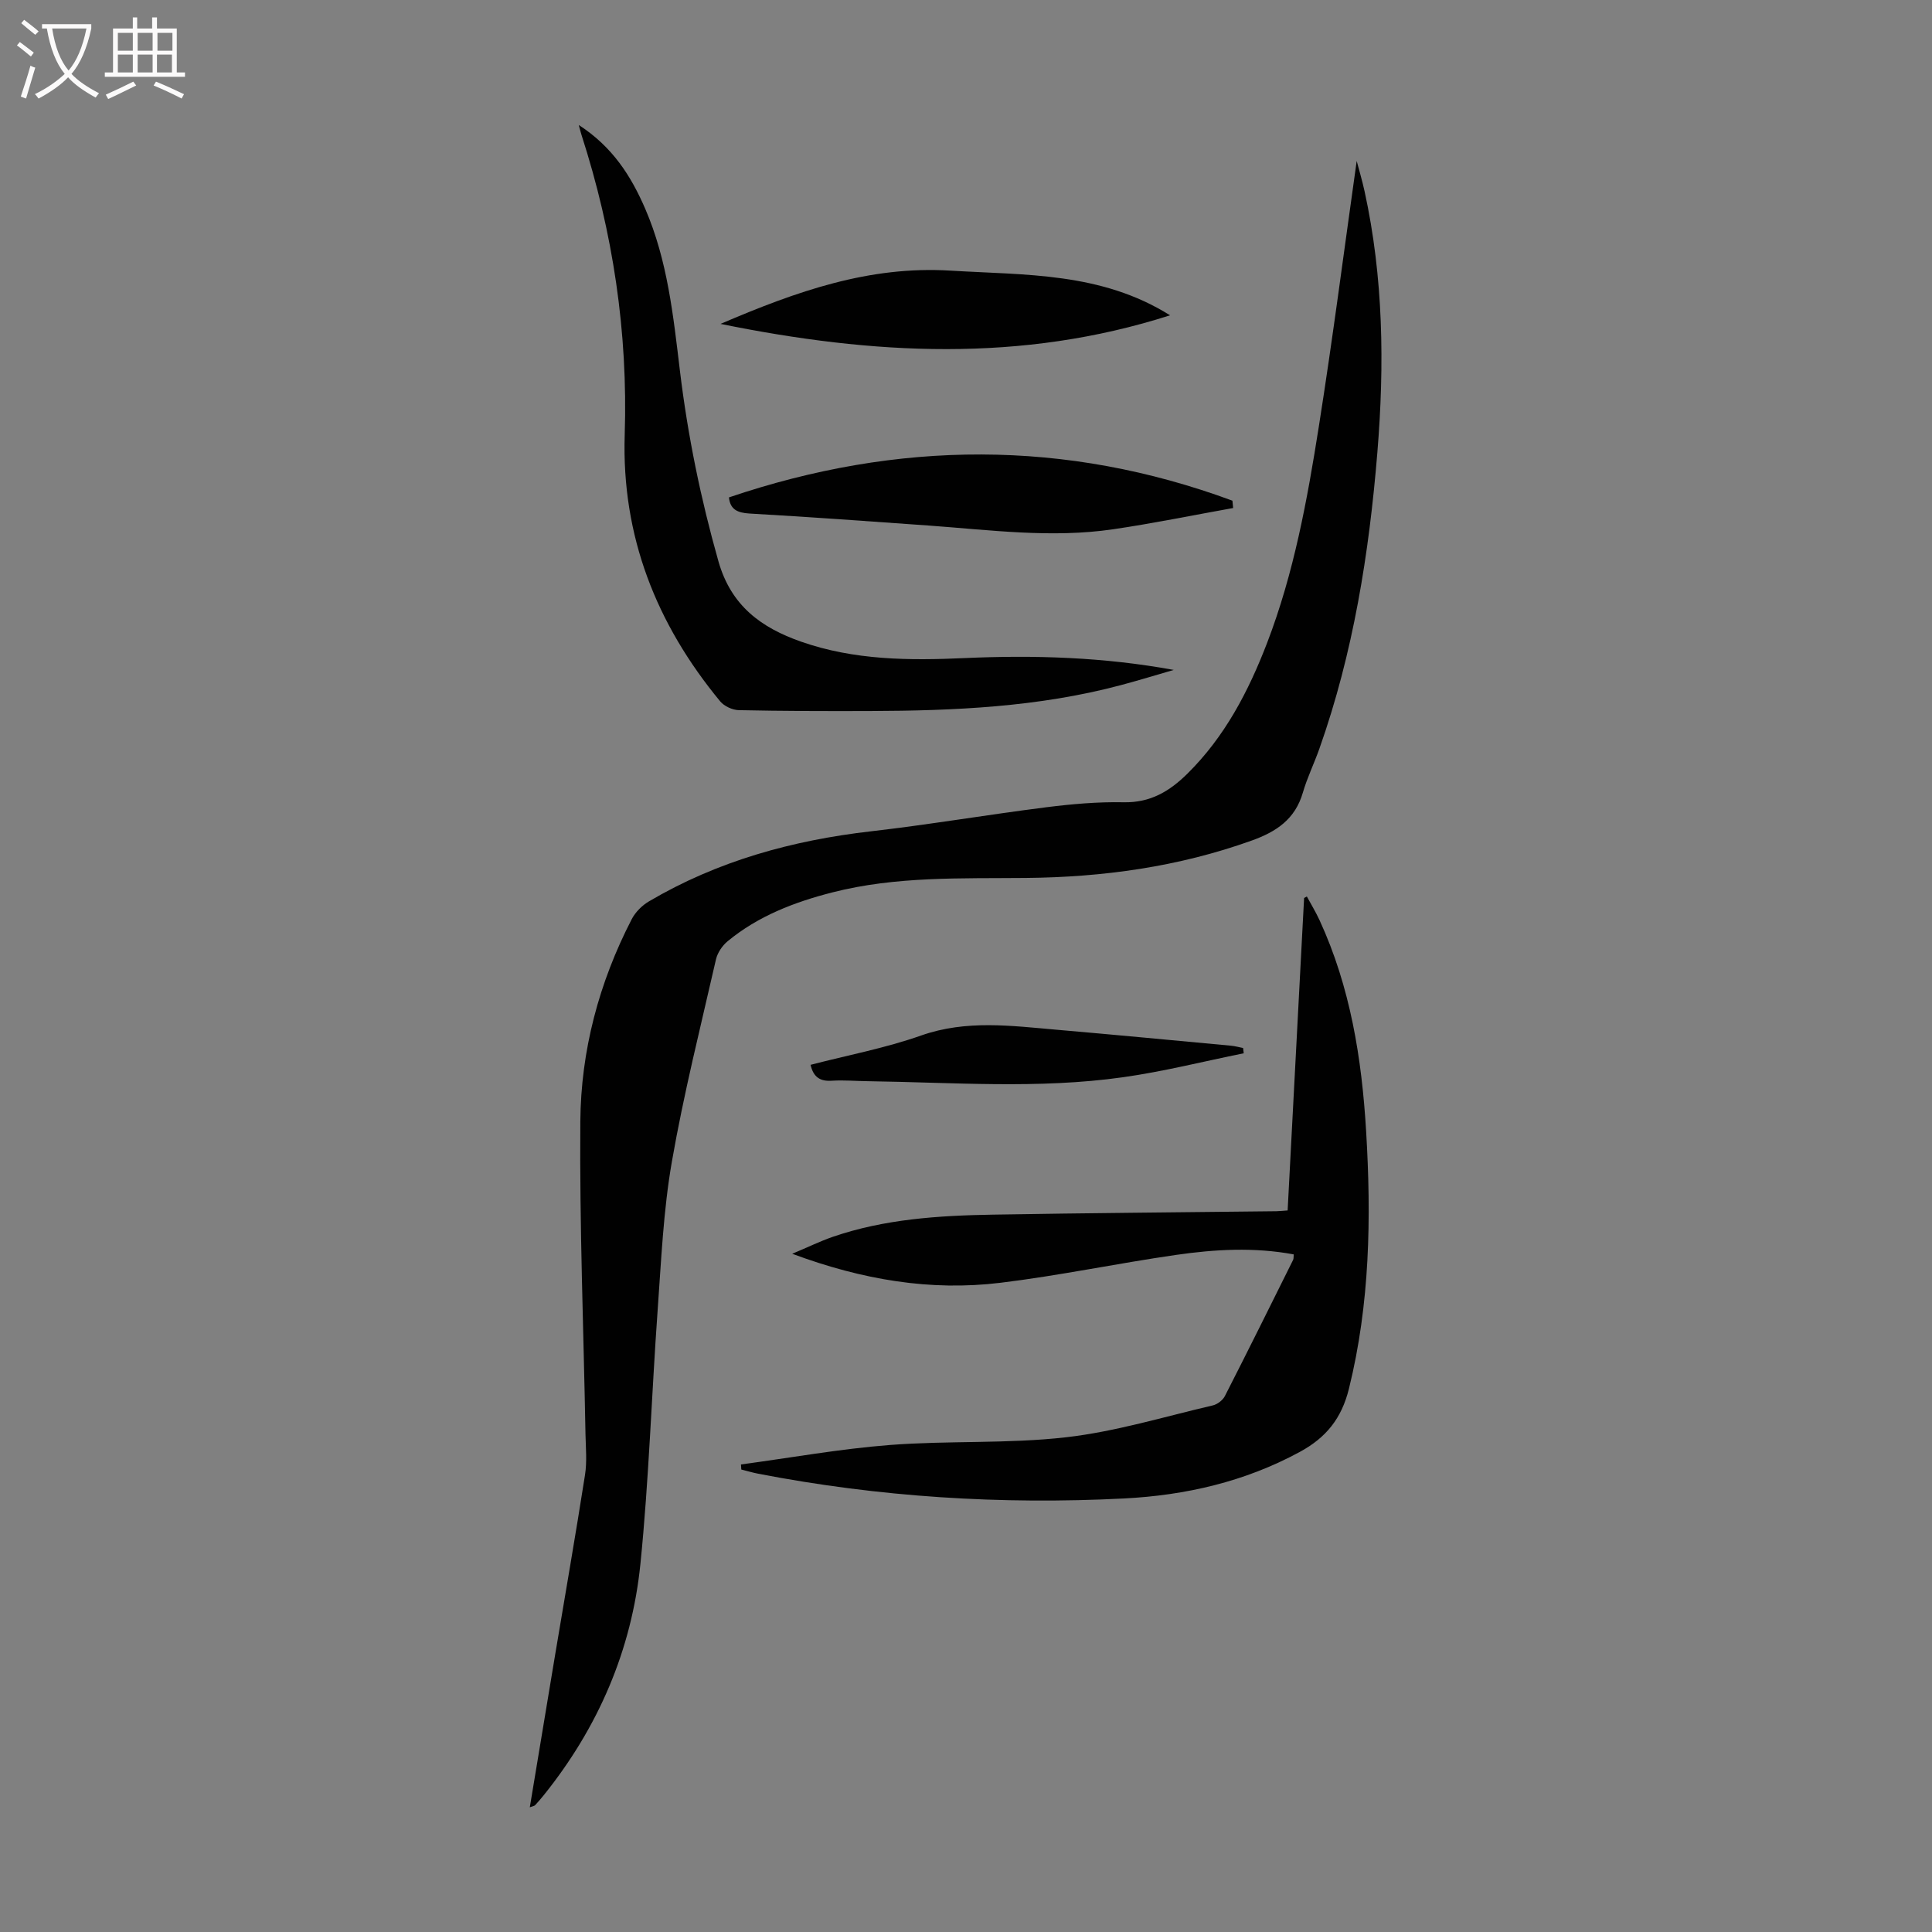
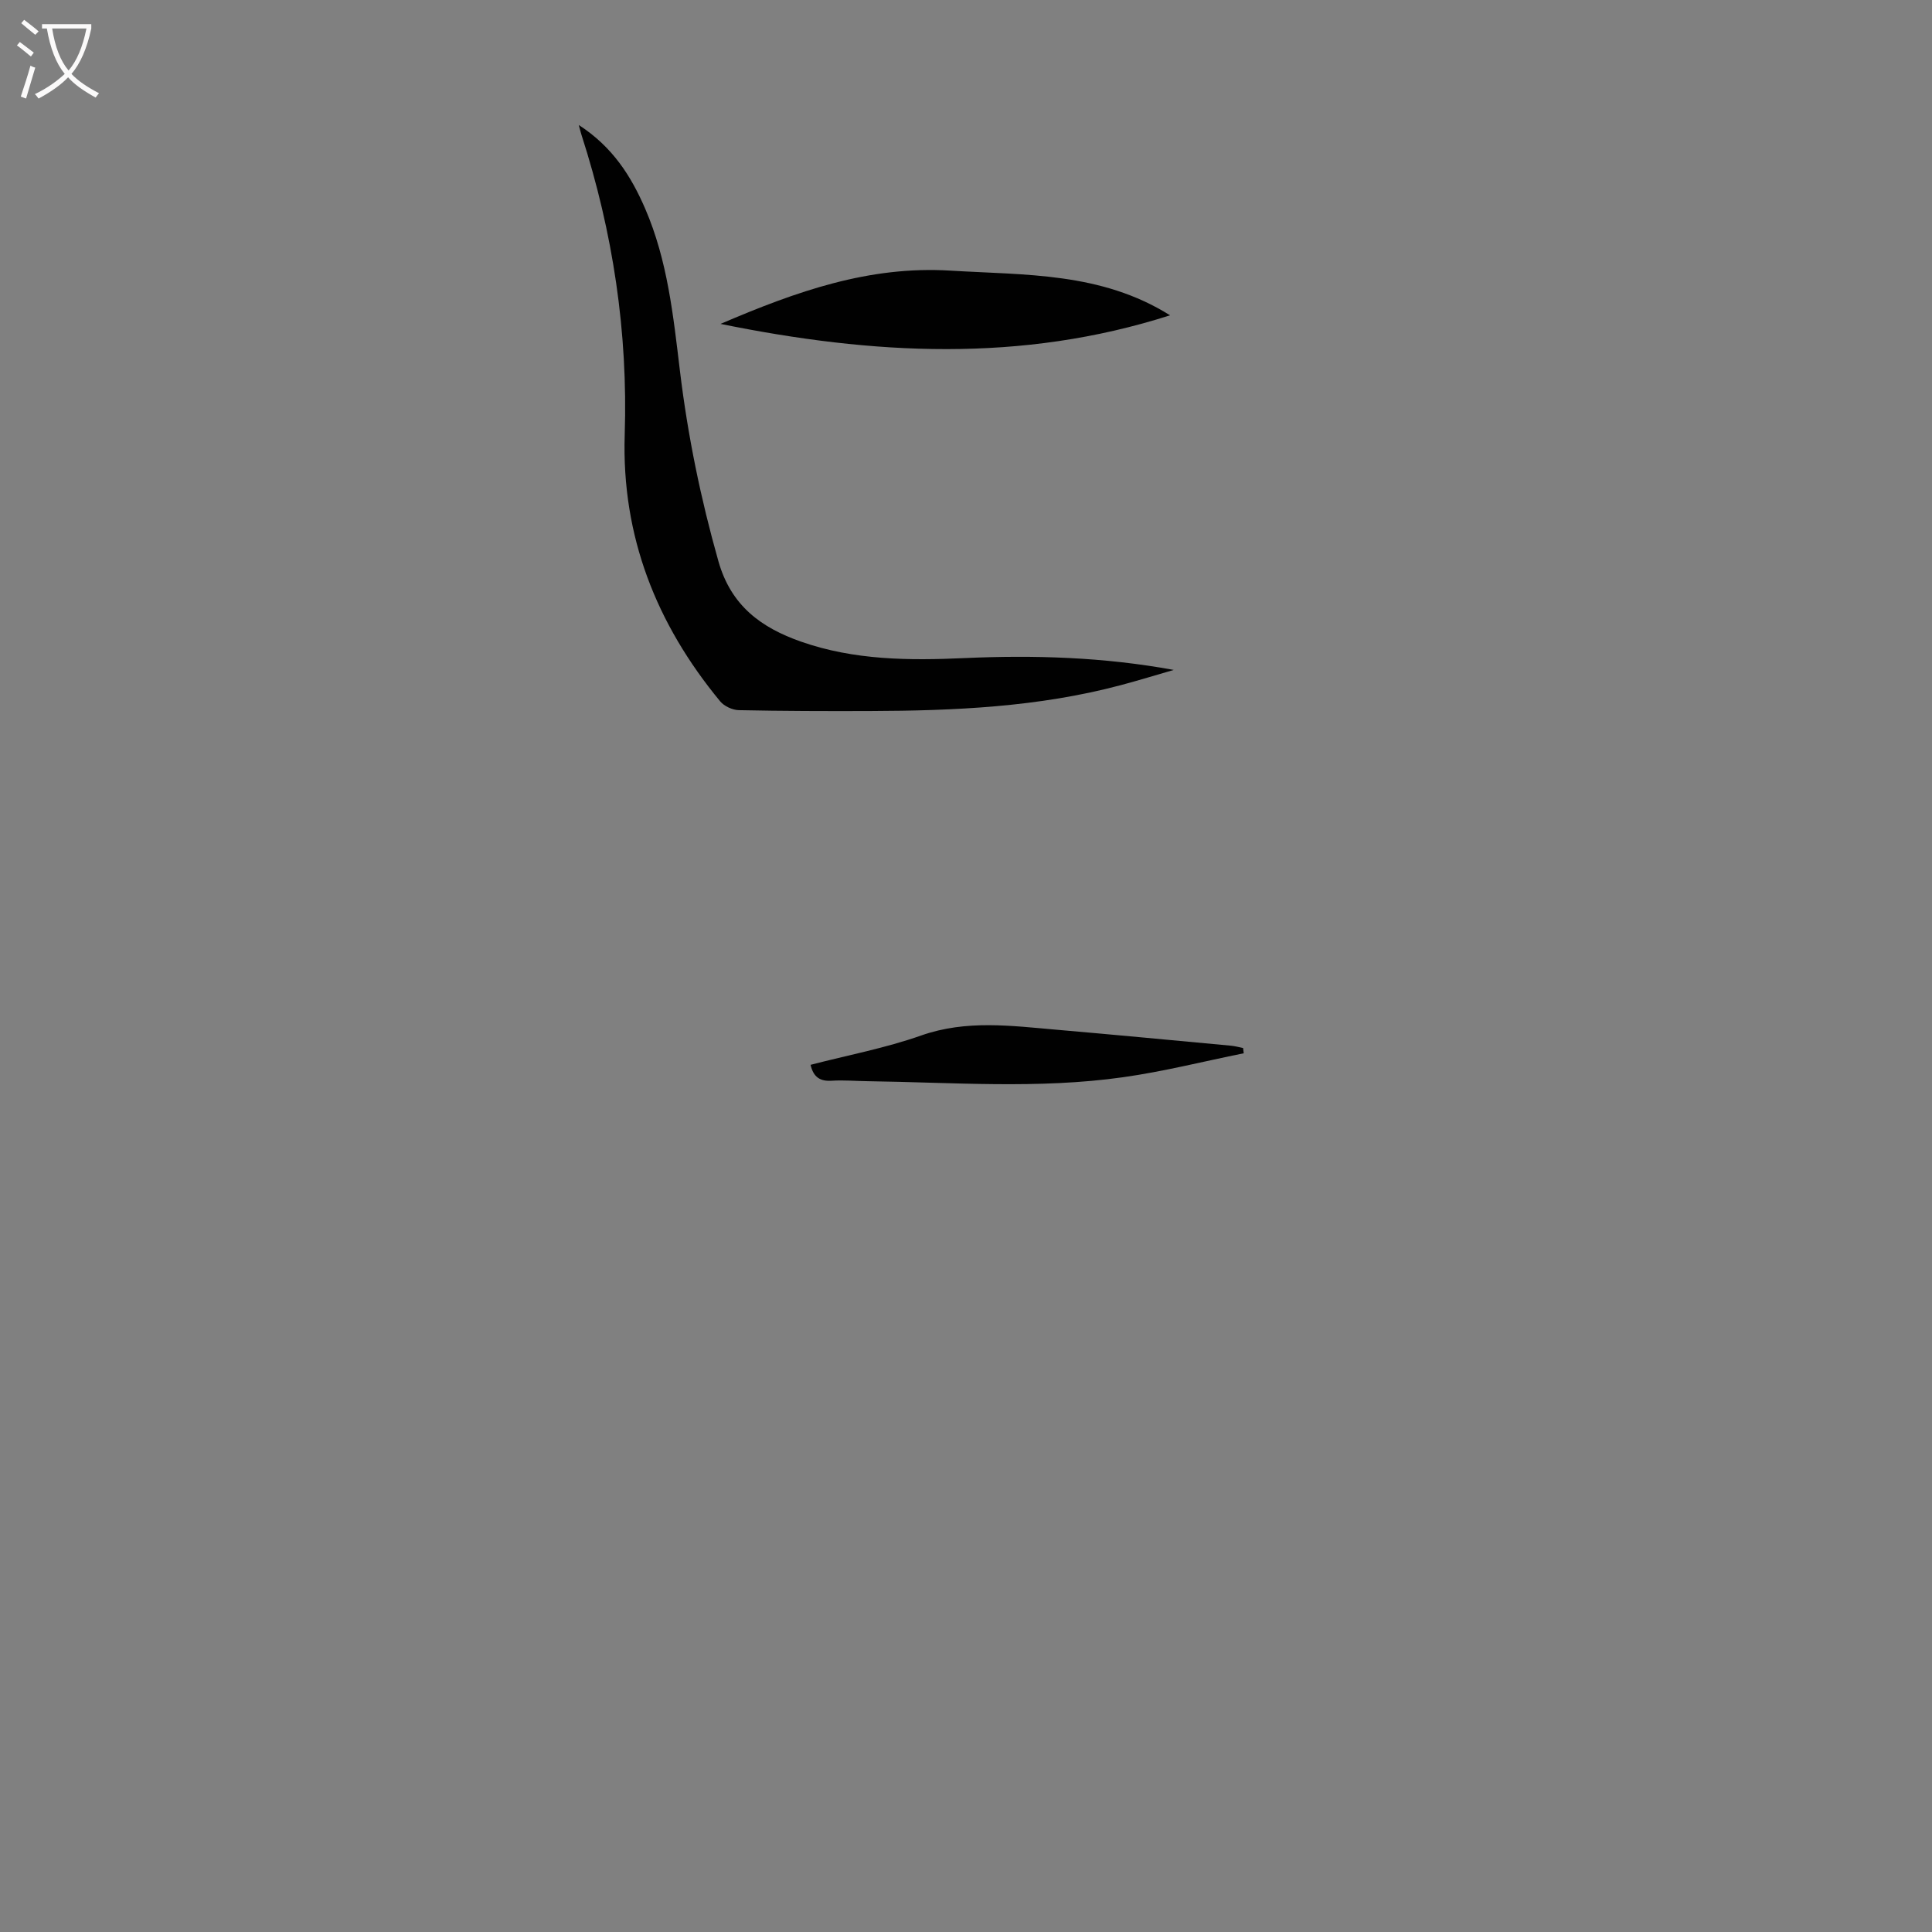
<svg xmlns="http://www.w3.org/2000/svg" enable-background="new 0 0 400 400" viewBox="0 0 400 400">
  <rect x="0" y="0" width="400" height="400" fill="#808080" stroke="none" />
  <g fill="#010101">
-     <path d="m109.69 374.18c1.78-10.72 3.49-21.08 5.22-31.43 2.08-12.46 4.26-24.91 6.21-37.39.43-2.73.16-5.58.1-8.38-.39-21.59-1.24-43.18-1.07-64.77.11-14.67 3.86-28.77 10.64-41.9.76-1.47 2.14-2.85 3.57-3.69 14.2-8.37 29.69-12.64 46-14.51 12.1-1.39 24.12-3.44 36.21-4.97 5.32-.67 10.71-1.15 16.06-1.04 5.54.12 9.52-2.27 13.24-5.95 7.73-7.65 12.61-17.01 16.45-26.99 5.57-14.49 8.34-29.69 10.74-44.92 2.89-18.32 5.26-36.72 7.83-54.92.46 1.77 1.12 3.98 1.62 6.24 3.92 17.88 4.14 35.97 2.66 54.1-1.71 20.89-4.98 41.5-12.01 61.36-1.08 3.05-2.52 5.99-3.42 9.09-1.6 5.5-5.47 8.09-10.62 9.93-15.14 5.43-30.78 7.58-46.75 7.73-13.42.13-26.86-.38-40.03 2.99-7.87 2.01-15.35 4.88-21.69 10.11-1.1.91-2.09 2.37-2.41 3.74-3.18 13.94-6.69 27.84-9.14 41.92-1.76 10.1-2.2 20.45-2.94 30.71-1.26 17.52-1.8 35.1-3.57 52.56-1.81 17.83-8.74 33.87-20.04 47.91-.56.7-1.15 1.37-1.76 2.03-.13.15-.38.17-1.1.44z" />
-     <path d="m153.41 303.2c10.27-1.38 20.5-3.23 30.82-4.03 12.14-.94 24.43-.22 36.5-1.6 10.24-1.17 20.28-4.25 30.38-6.6.94-.22 2.05-1.07 2.49-1.93 4.78-9.36 9.44-18.77 14.12-28.18.14-.27.08-.64.13-1.15-8.16-1.52-16.28-1.06-24.33.1-12.16 1.75-24.22 4.3-36.42 5.78-14.44 1.75-28.52-.6-43.08-6.01 3.27-1.37 5.78-2.6 8.4-3.51 10.72-3.68 21.89-4.4 33.09-4.59 19.58-.34 39.16-.48 58.73-.71.65-.01 1.31-.09 2.35-.16 1.14-21.64 2.27-43.17 3.41-64.69.19-.1.38-.21.57-.31.89 1.64 1.86 3.24 2.64 4.93 6.37 13.84 8.73 28.6 9.63 43.63 1.08 17.92.8 35.74-3.56 53.36-1.52 6.14-4.71 10.12-10.2 13.09-11.38 6.17-23.65 8.97-36.34 9.62-25.44 1.3-50.74-.28-75.79-5.13-1.17-.23-2.31-.57-3.47-.86-.03-.34-.05-.7-.07-1.05z" />
    <path d="m119.83 25.88c7 4.53 10.83 10.58 13.75 17.33 4.64 10.73 5.82 22.2 7.2 33.63 1.61 13.33 4.29 26.41 7.96 39.36 2.62 9.24 8.87 13.76 17.12 16.65 10.99 3.85 22.39 3.92 33.83 3.4 14.43-.65 28.81-.21 43.32 2.45-3.66 1.06-7.31 2.18-10.99 3.16-17.01 4.53-34.41 5.29-51.88 5.35-9.06.03-18.12.01-27.18-.18-1.32-.03-3.03-.82-3.86-1.83-13.22-16.01-20.43-34.21-19.76-55.2.68-21.22-2.43-41.89-8.95-62.08-.13-.4-.23-.81-.56-2.04z" />
-     <path d="m255.31 105.18c-8.28 1.48-16.53 3.18-24.85 4.4-12.73 1.87-25.44.15-38.15-.77-12.38-.89-24.75-1.78-37.14-2.49-2.55-.15-4-.88-4.25-3.34 34.95-11.84 69.69-12.08 104.24.68.05.5.1 1.01.15 1.52z" />
+     <path d="m255.31 105.18z" />
    <path d="m149.18 67.06c15.8-6.77 30.78-12.06 47.6-11.03 15.53.95 31.17.29 45.47 9.25-30.79 9.86-61.45 8.21-93.07 1.78z" />
    <path d="m167.82 220.46c7.63-1.98 15.46-3.45 22.89-6.07 9.38-3.3 18.7-2 28.11-1.19 12.02 1.04 24.02 2.18 36.03 3.3.85.08 1.68.31 2.52.48.04.36.09.73.13 1.09-8.32 1.68-16.59 3.78-24.99 4.96-17.56 2.48-35.23 1.06-52.87.82-2.46-.03-4.92-.25-7.37-.1-2.38.17-3.85-.65-4.45-3.29z" />
  </g>
  <path d="m6.4 11.7c-1-.8-1.9-1.6-2.9-2.3l.6-.7c.9.7 1.9 1.4 2.9 2.2zm-2.1 8.3c.7-2.1 1.4-4.2 2-6.4.2.1.6.3 1 .4-.7 2.3-1.3 4.4-1.9 6.4zm3-12.8c-1.1-.9-2.1-1.7-2.9-2.4l.6-.7c1 .8 2 1.5 3 2.4zm1.4-1.3v-.9h10.2v.9c-.9 4.2-2.3 7.3-4.1 9.4 1.3 1.4 3.2 2.7 5.7 4-.2.2-.4.5-.7.9-2.5-1.4-4.4-2.7-5.7-4.2-1.4 1.5-3.5 3-6.1 4.4 0 0 0 0-.1-.1-.3-.4-.5-.7-.7-.8 2.7-1.3 4.7-2.8 6.2-4.2-1.8-2.2-3-5.3-3.7-9.4zm9.2 0h-7.1c.6 3.8 1.7 6.7 3.4 8.7 1.7-2 2.9-4.8 3.7-8.7z" fill="#fbfafa" />
-   <path d="m31.6 3.6h.9v2.3h4.1v9.1h1.7v.9h-16.6v-.9h1.7v-9.1h4.1v-2.3h.9v2.3h3.1v-2.3zm-4 13.3.6.8c-1.9.9-3.8 1.9-5.8 2.8-.2-.3-.3-.6-.5-.9 2-.9 3.9-1.8 5.7-2.7zm-3.2-10.1v3.7h3.1v-3.7zm0 4.5v3.7h3.1v-3.7zm4.1-4.5v3.7h3.1v-3.7zm0 4.5v3.7h3.1v-3.7zm9.1 9.1c-2.1-1.1-4.1-2-5.8-2.7l.5-.8c2.2.9 4.1 1.8 5.8 2.6zm-1.9-13.6h-3.1v3.7h3.1zm-3.2 4.5v3.7h3.1v-3.7z" fill="#fbfafa" />
</svg>